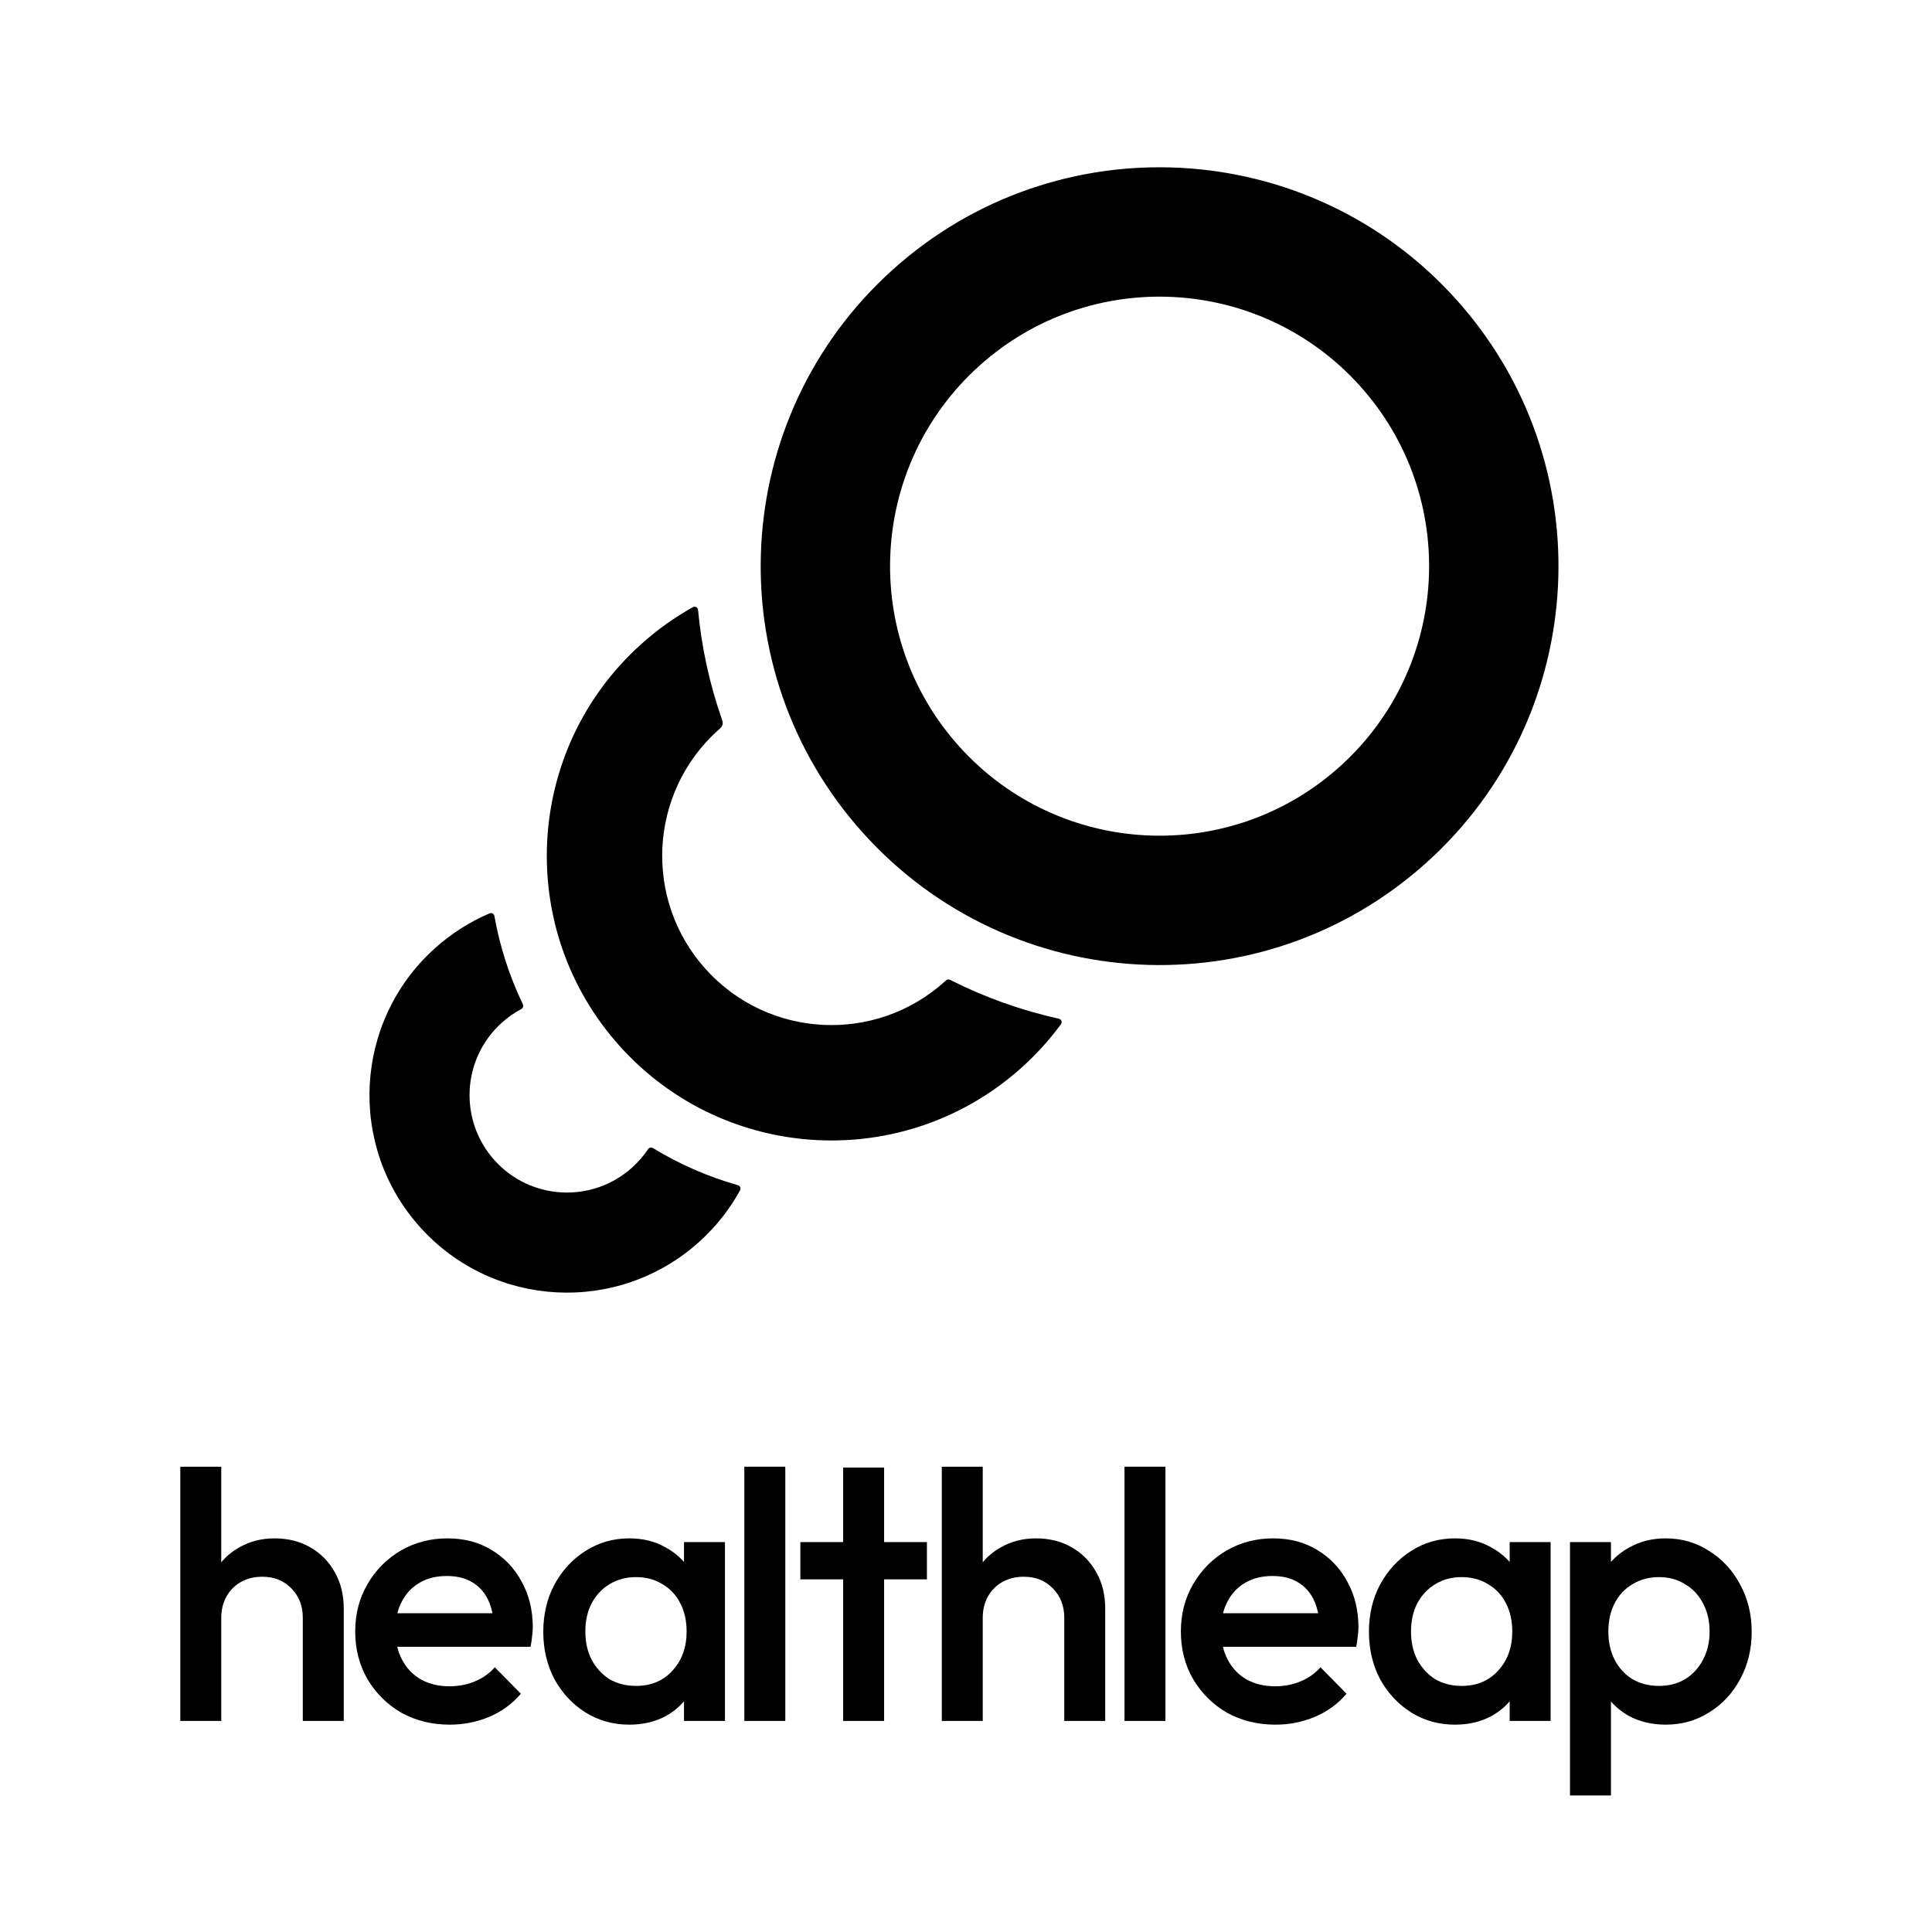
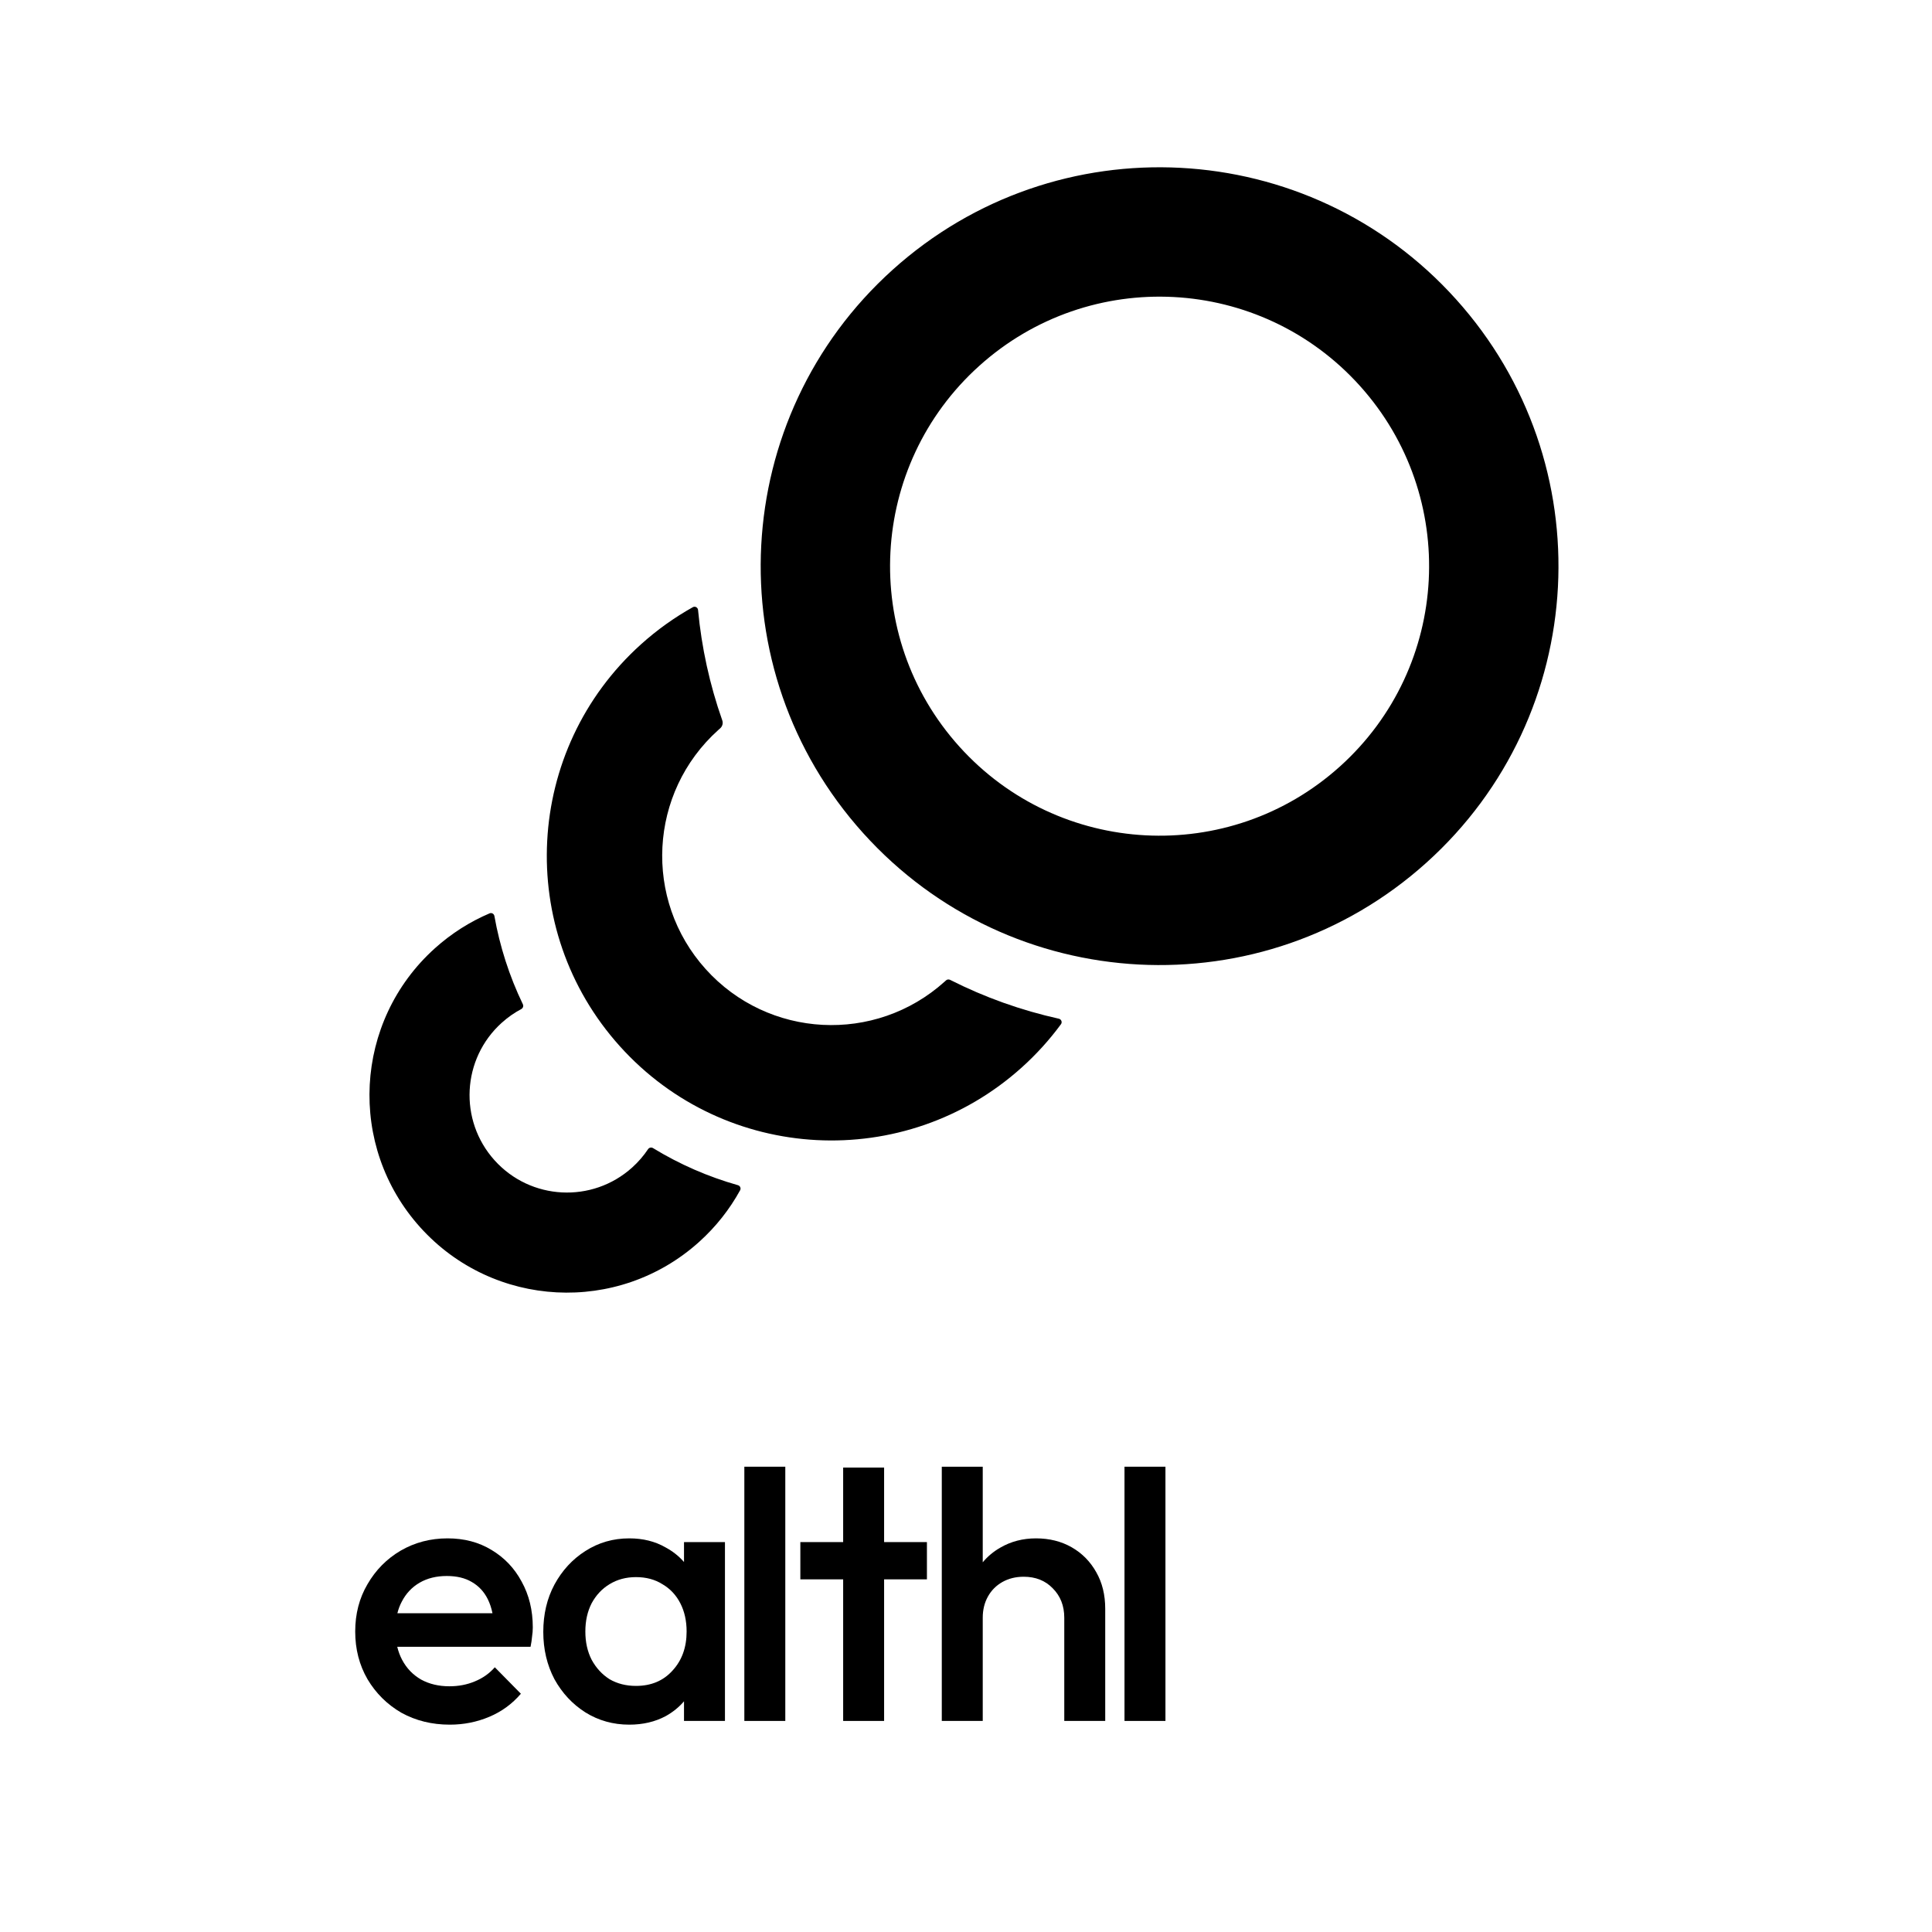
<svg xmlns="http://www.w3.org/2000/svg" width="600" height="600" viewBox="0 0 600 600" fill="none">
  <path fill-rule="evenodd" clip-rule="evenodd" d="M443.011 267.891C392.167 313.671 313.839 309.566 268.059 258.722C222.279 207.879 226.384 129.55 277.228 83.77C328.071 37.991 406.4 42.096 452.18 92.939C497.96 143.783 493.855 222.111 443.011 267.891ZM416.127 238.034C381.774 268.966 328.849 266.192 297.917 231.838C266.984 197.485 269.758 144.56 304.112 113.628C338.465 82.695 391.39 85.469 422.322 119.823C453.255 154.177 450.481 207.101 416.127 238.034Z" fill="black" />
  <path d="M229.175 368.073C229.852 368.265 230.188 369.029 229.85 369.645C226.625 375.514 222.377 380.95 217.12 385.684C191.945 408.351 153.162 406.319 130.495 381.144C107.828 355.97 109.86 317.187 135.035 294.519C140.214 289.855 145.97 286.237 152.044 283.651C152.691 283.376 153.417 283.786 153.54 284.479C155.208 293.871 158.149 303.096 162.379 311.881C162.644 312.431 162.417 313.092 161.877 313.379C159.743 314.515 157.711 315.927 155.833 317.619C143.416 328.799 142.413 347.929 153.594 360.346C164.774 372.763 183.904 373.765 196.321 362.585C198.237 360.86 199.881 358.946 201.251 356.896C201.59 356.388 202.27 356.228 202.791 356.546C211.109 361.63 219.994 365.477 229.175 368.073Z" fill="black" />
  <path d="M329.492 318.081C329.961 317.444 329.607 316.541 328.834 316.37C317.201 313.791 305.841 309.761 295.048 304.297C294.631 304.087 294.128 304.159 293.784 304.475C293.648 304.6 293.51 304.725 293.372 304.85C271.802 324.272 238.571 322.53 219.149 300.96C199.727 279.389 201.468 246.158 223.039 226.736C223.241 226.554 223.444 226.374 223.648 226.196C224.351 225.582 224.62 224.603 224.31 223.723C220.382 212.569 217.878 201.047 216.785 189.431C216.711 188.644 215.86 188.18 215.169 188.566C209.499 191.733 204.091 195.577 199.061 200.107C162.784 232.771 159.855 288.66 192.519 324.937C225.184 361.215 281.072 364.144 317.35 331.479C321.93 327.355 325.979 322.86 329.492 318.081Z" fill="black" />
-   <path d="M94.038 534.451V502.399C94.038 498.696 92.843 495.649 90.454 493.258C88.141 490.867 85.135 489.671 81.436 489.671C78.969 489.671 76.772 490.211 74.846 491.291C72.918 492.371 71.415 493.875 70.336 495.804C69.257 497.732 68.718 499.931 68.718 502.399V534.451H56V455.498H68.718V485.185C70.236 483.362 72.047 481.849 74.152 480.645C77.466 478.717 81.166 477.753 85.251 477.753C89.413 477.753 93.113 478.678 96.35 480.53C99.587 482.381 102.131 484.965 103.981 488.282C105.831 491.522 106.756 495.302 106.756 499.622V534.451H94.038Z" fill="black" />
  <path d="M231.163 455.498V534.451H243.881V455.498H231.163Z" fill="black" />
  <path d="M292.481 455.498V534.451H305.199V502.399C305.199 499.931 305.738 497.732 306.817 495.804C307.896 493.875 309.399 492.371 311.326 491.291C313.253 490.211 315.45 489.671 317.917 489.671C321.616 489.671 324.622 490.867 326.935 493.258C329.324 495.649 330.519 498.696 330.519 502.399V534.451H343.237V499.622C343.237 495.302 342.312 491.522 340.462 488.282C338.612 484.965 336.068 482.381 332.831 480.53C329.594 478.678 325.894 477.753 321.732 477.753C317.647 477.753 313.947 478.717 310.633 480.645C308.528 481.849 306.717 483.362 305.199 485.185V455.498H292.481Z" fill="black" />
  <path d="M349.223 455.498V534.451H361.941V455.498H349.223Z" fill="black" />
-   <path fill-rule="evenodd" clip-rule="evenodd" d="M381.067 531.906C385.537 534.374 390.547 535.608 396.097 535.608C400.413 535.608 404.498 534.798 408.352 533.178C412.206 531.559 415.482 529.167 418.179 526.004L410.086 517.789C408.391 519.717 406.31 521.183 403.843 522.186C401.454 523.189 398.833 523.69 395.981 523.69C392.667 523.69 389.738 522.996 387.194 521.607C384.651 520.142 382.685 518.097 381.298 515.475C380.635 514.222 380.13 512.872 379.784 511.425H421.186C421.417 510.268 421.571 509.226 421.648 508.301C421.802 507.298 421.879 506.333 421.879 505.408C421.879 500.085 420.723 495.341 418.411 491.175C416.175 487.01 413.054 483.731 409.046 481.34C405.115 478.948 400.567 477.753 395.403 477.753C390.085 477.753 385.229 479.026 380.835 481.571C376.519 484.117 373.089 487.588 370.545 491.985C368.002 496.305 366.73 501.204 366.73 506.681C366.73 512.158 368.002 517.095 370.545 521.492C373.166 525.889 376.673 529.36 381.067 531.906ZM379.824 501.011C380.147 499.716 380.6 498.52 381.182 497.424C382.493 494.878 384.342 492.911 386.732 491.522C389.121 490.134 391.935 489.44 395.172 489.44C398.255 489.44 400.837 490.057 402.918 491.291C405.076 492.525 406.733 494.299 407.89 496.614C408.537 497.91 409.028 499.376 409.361 501.011H379.824Z" fill="black" />
-   <path fill-rule="evenodd" clip-rule="evenodd" d="M451.845 535.608C446.835 535.608 442.287 534.336 438.202 531.79C434.194 529.244 430.995 525.812 428.606 521.492C426.293 517.095 425.137 512.196 425.137 506.796C425.137 501.319 426.293 496.421 428.606 492.101C430.995 487.704 434.194 484.233 438.202 481.687C442.287 479.064 446.835 477.753 451.845 477.753C456.084 477.753 459.822 478.678 463.059 480.53C465.305 481.732 467.232 483.252 468.84 485.092V478.91H481.558V534.451H468.84V528.355C467.279 530.179 465.391 531.709 463.175 532.947C459.861 534.721 456.084 535.608 451.845 535.608ZM453.926 523.574C458.627 523.574 462.404 521.993 465.256 518.83C468.185 515.667 469.65 511.618 469.65 506.681C469.65 503.363 468.994 500.432 467.684 497.886C466.374 495.341 464.524 493.374 462.135 491.985C459.822 490.52 457.086 489.787 453.926 489.787C450.843 489.787 448.106 490.52 445.717 491.985C443.405 493.374 441.555 495.341 440.167 497.886C438.857 500.432 438.202 503.363 438.202 506.681C438.202 509.998 438.857 512.929 440.167 515.475C441.555 518.02 443.405 520.026 445.717 521.492C448.106 522.88 450.843 523.574 453.926 523.574Z" fill="black" />
-   <path fill-rule="evenodd" clip-rule="evenodd" d="M517.293 535.608C513.053 535.608 509.277 534.721 505.962 532.947C503.77 531.723 501.882 530.212 500.297 528.414V557.594H487.579V478.91H500.297V485.092C501.906 483.252 503.832 481.732 506.078 480.53C509.392 478.678 513.13 477.753 517.293 477.753C522.303 477.753 526.812 479.064 530.82 481.687C534.905 484.233 538.104 487.704 540.416 492.101C542.805 496.421 544 501.319 544 506.796C544 512.196 542.805 517.095 540.416 521.492C538.104 525.812 534.905 529.244 530.82 531.79C526.812 534.336 522.303 535.608 517.293 535.608ZM515.212 523.574C518.295 523.574 520.992 522.88 523.305 521.492C525.694 520.026 527.544 518.02 528.854 515.475C530.242 512.929 530.935 509.998 530.935 506.681C530.935 503.363 530.242 500.432 528.854 497.886C527.544 495.341 525.694 493.374 523.305 491.985C520.992 490.52 518.295 489.787 515.212 489.787C512.128 489.787 509.392 490.52 507.003 491.985C504.613 493.374 502.763 495.341 501.453 497.886C500.143 500.432 499.488 503.363 499.488 506.681C499.488 509.998 500.143 512.929 501.453 515.475C502.763 518.02 504.613 520.026 507.003 521.492C509.392 522.88 512.128 523.574 515.212 523.574Z" fill="black" />
  <path d="M261.851 534.451V490.481H248.555V478.91H261.851V455.768H274.568V478.91H287.864V490.481H274.568V534.451H261.851Z" fill="black" />
  <path fill-rule="evenodd" clip-rule="evenodd" d="M195.429 535.608C190.419 535.608 185.871 534.336 181.786 531.79C177.778 529.244 174.579 525.812 172.19 521.492C169.878 517.095 168.722 512.196 168.722 506.796C168.722 501.319 169.878 496.421 172.19 492.101C174.579 487.704 177.778 484.233 181.786 481.687C185.871 479.064 190.419 477.753 195.429 477.753C199.668 477.753 203.406 478.678 206.644 480.53C208.889 481.732 210.816 483.252 212.425 485.092V478.91H225.142V534.451H212.425V528.355C210.863 530.179 208.975 531.709 206.759 532.947C203.445 534.721 199.668 535.608 195.429 535.608ZM197.51 523.574C202.212 523.574 205.989 521.993 208.84 518.83C211.769 515.667 213.234 511.618 213.234 506.681C213.234 503.363 212.579 500.432 211.268 497.886C209.958 495.341 208.108 493.374 205.719 491.985C203.406 490.52 200.67 489.787 197.51 489.787C194.427 489.787 191.691 490.52 189.301 491.985C186.989 493.374 185.139 495.341 183.752 497.886C182.441 500.432 181.786 503.363 181.786 506.681C181.786 509.998 182.441 512.929 183.752 515.475C185.139 518.02 186.989 520.026 189.301 521.492C191.691 522.88 194.427 523.574 197.51 523.574Z" fill="black" />
  <path fill-rule="evenodd" clip-rule="evenodd" d="M124.651 531.906C129.121 534.374 134.131 535.608 139.681 535.608C143.997 535.608 148.082 534.798 151.936 533.178C155.79 531.559 159.066 529.167 161.764 526.004L153.671 517.789C151.975 519.717 149.894 521.183 147.427 522.186C145.038 523.189 142.417 523.69 139.565 523.69C136.251 523.69 133.322 522.996 130.779 521.607C128.235 520.142 126.27 518.097 124.882 515.475C124.219 514.222 123.715 512.872 123.369 511.425H164.77C165.001 510.268 165.155 509.226 165.232 508.301C165.386 507.298 165.464 506.333 165.464 505.408C165.464 500.085 164.307 495.341 161.995 491.175C159.76 487.01 156.638 483.731 152.63 481.34C148.699 478.948 144.152 477.753 138.987 477.753C133.669 477.753 128.813 479.026 124.42 481.571C120.103 484.117 116.673 487.588 114.13 491.985C111.586 496.305 110.314 501.204 110.314 506.681C110.314 512.158 111.586 517.095 114.13 521.492C116.75 525.889 120.257 529.36 124.651 531.906ZM123.408 501.011C123.732 499.716 124.184 498.52 124.767 497.424C126.077 494.878 127.927 492.911 130.316 491.522C132.706 490.134 135.519 489.44 138.756 489.44C141.839 489.44 144.421 490.057 146.502 491.291C148.661 492.525 150.318 494.299 151.474 496.614C152.122 497.91 152.612 499.376 152.945 501.011H123.408Z" fill="black" />
</svg>